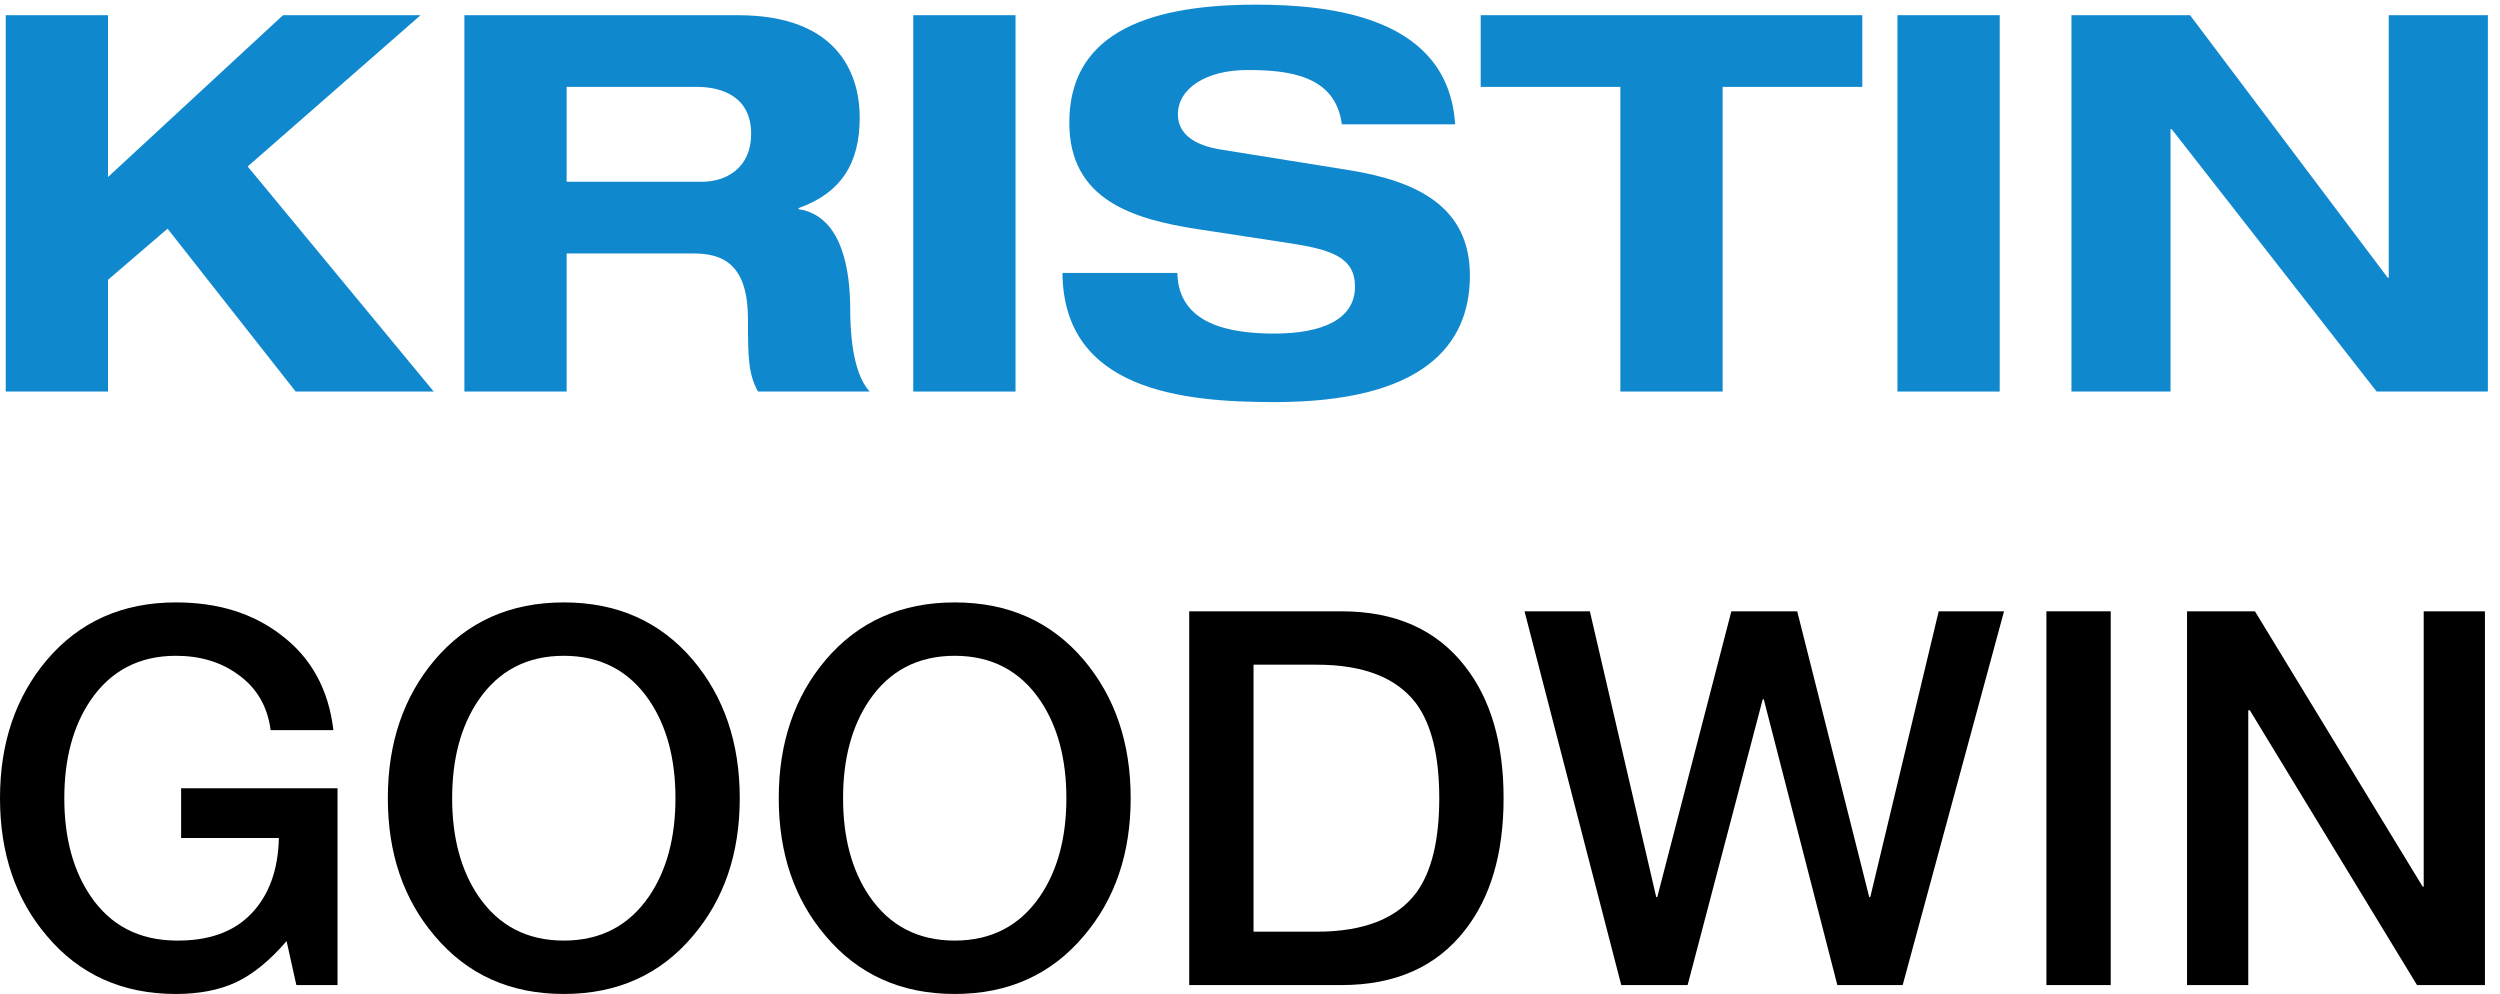
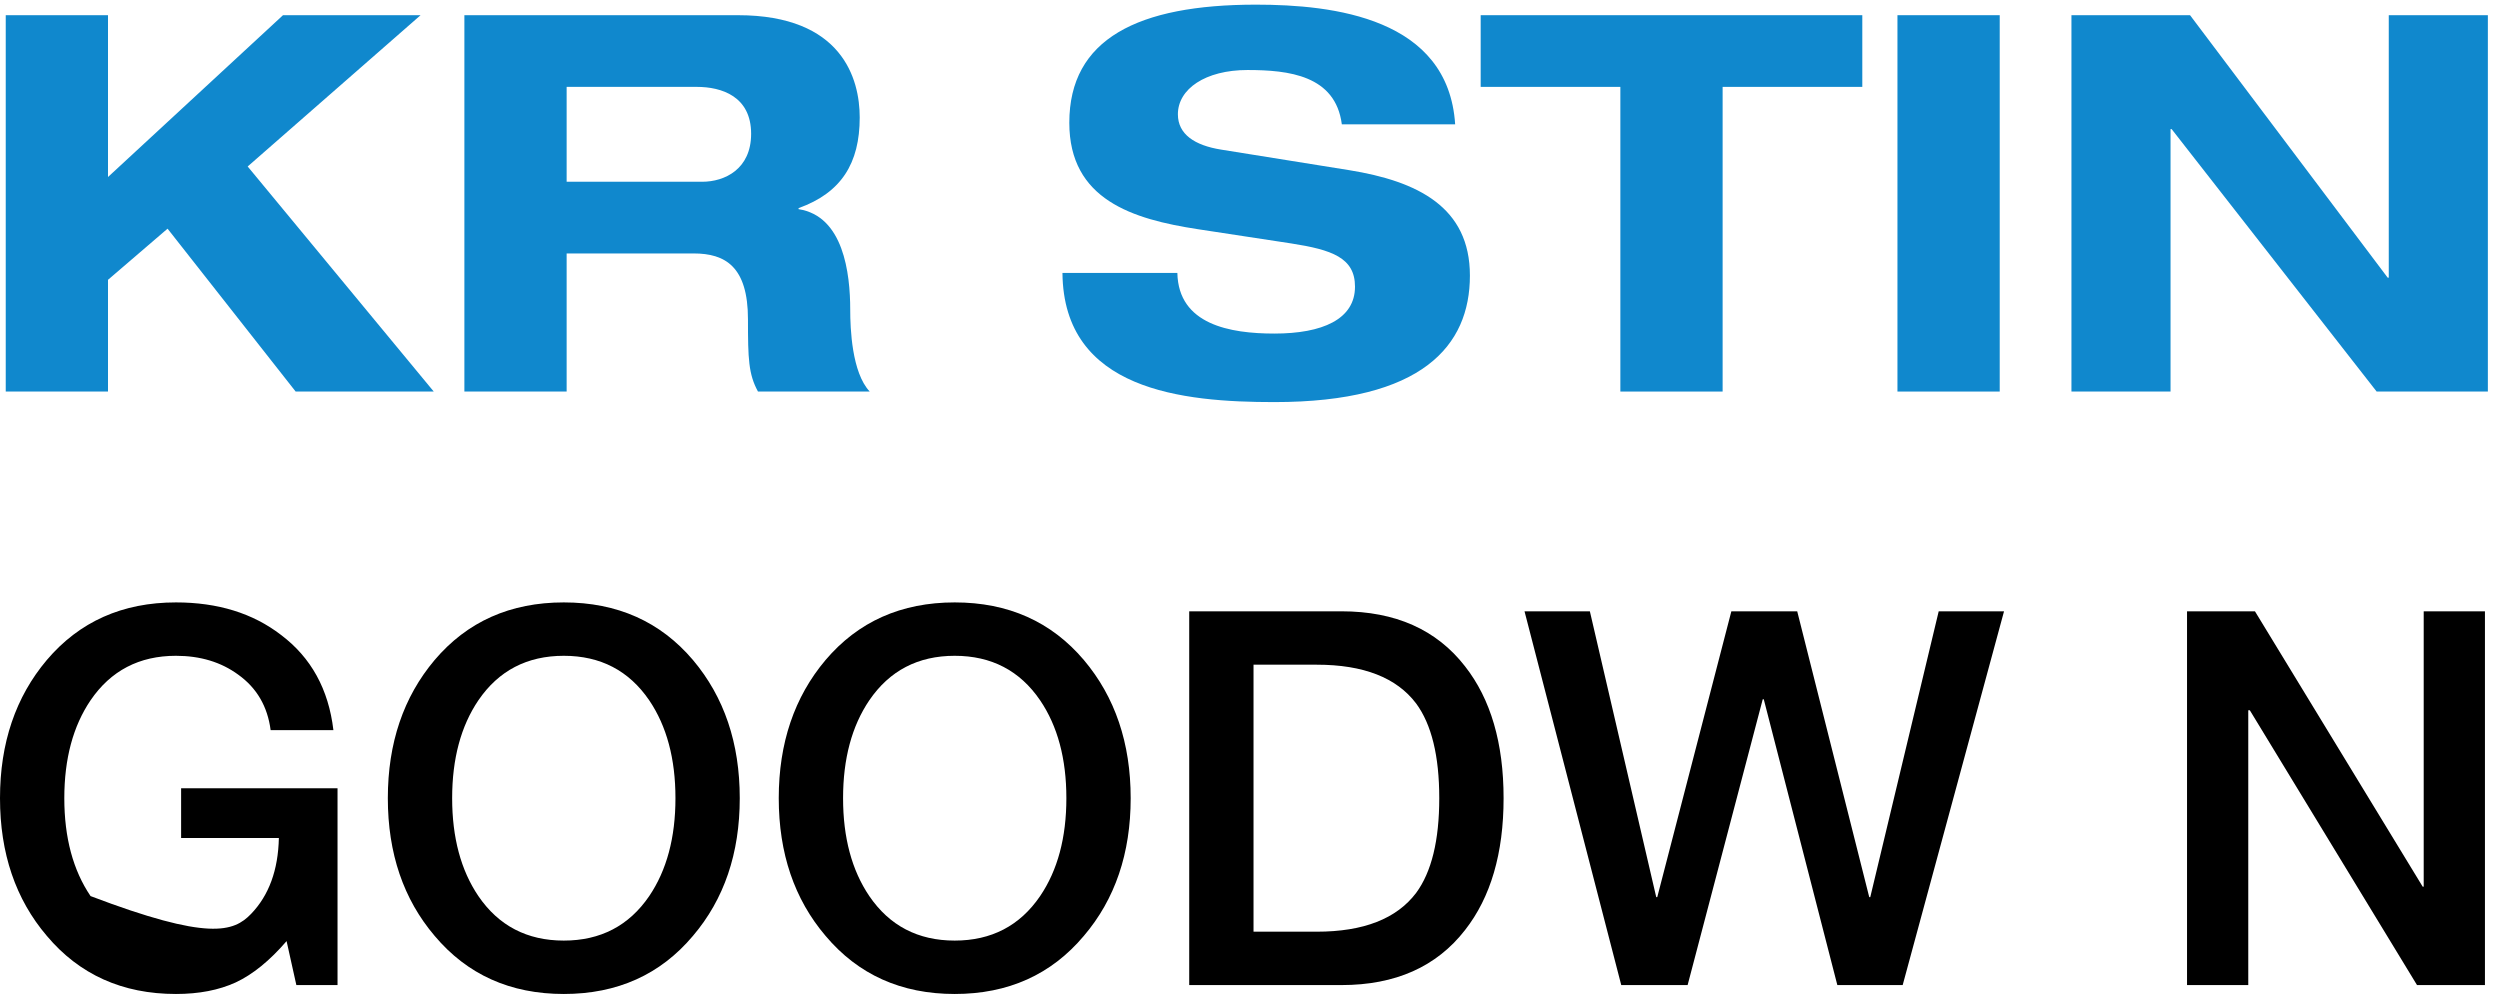
<svg xmlns="http://www.w3.org/2000/svg" width="166" height="66" viewBox="0 0 166 66" fill="none">
  <path d="M7.171 11.754L18.791 1.009H27.926L16.446 11.054L28.801 25.999H19.631L11.126 15.184L7.171 18.579V25.999H0.381V1.009H7.171V11.754Z" fill="#1088CD" />
  <path d="M37.625 5.769V12.069H46.62C48.125 12.069 49.875 11.229 49.875 8.884C49.875 6.399 47.915 5.769 46.27 5.769H37.625ZM30.835 25.999V1.009H49C55.93 1.009 57.085 5.244 57.085 7.799C57.085 10.844 55.86 12.804 53.025 13.819V13.889C56 14.344 56.455 18.124 56.455 20.574C56.455 21.799 56.56 24.739 57.75 25.999H50.33C49.7 24.844 49.665 23.829 49.665 21.204C49.665 17.704 48.16 16.829 46.06 16.829H37.625V25.999H30.835Z" fill="#1088CD" />
-   <path d="M60.64 25.999V1.009H67.43V25.999H60.64Z" fill="#1088CD" />
  <path d="M96.622 8.254H89.097C88.677 4.999 85.562 4.649 82.832 4.649C80.032 4.649 78.212 5.909 78.212 7.589C78.212 8.919 79.332 9.654 81.082 9.934L89.587 11.299C94.137 12.034 97.602 13.749 97.602 18.299C97.602 22.954 94.452 26.699 84.617 26.699C78.527 26.699 70.617 25.929 70.547 18.124H78.177C78.247 21.554 81.677 22.149 84.617 22.149C87.802 22.149 89.972 21.204 89.972 19.034C89.972 17.109 88.432 16.584 85.737 16.164L79.542 15.219C75.202 14.554 71.002 13.259 71.002 8.149C71.002 2.584 75.552 0.309 83.392 0.309C88.537 0.309 96.167 1.184 96.622 8.254Z" fill="#1088CD" />
  <path d="M107.592 25.999V5.769H98.317V1.009H123.657V5.769H114.382V25.999H107.592Z" fill="#1088CD" />
  <path d="M125.991 25.999V1.009H132.781V25.999H125.991Z" fill="#1088CD" />
  <path d="M158.614 18.439V1.009H165.194V25.999H157.809L144.194 8.569H144.124V25.999H137.544V1.009H145.419L158.544 18.439H158.614Z" fill="#1088CD" />
-   <path d="M22.412 52.34V65.409H19.678L19.029 62.489C17.913 63.787 16.786 64.702 15.647 65.235C14.531 65.745 13.21 66 11.684 66C8.131 66 5.273 64.714 3.109 62.142C1.036 59.709 0 56.661 0 53C0 49.339 1.036 46.28 3.109 43.824C5.273 41.275 8.131 40 11.684 40C14.463 40 16.786 40.718 18.654 42.155C20.658 43.661 21.819 45.77 22.138 48.481H17.97C17.765 46.906 17.048 45.677 15.818 44.797C14.679 43.963 13.301 43.545 11.684 43.545C9.247 43.545 7.357 44.53 6.013 46.5C4.851 48.215 4.27 50.382 4.27 53C4.27 55.618 4.851 57.785 6.013 59.5C7.334 61.447 9.224 62.431 11.684 62.455C13.848 62.478 15.51 61.887 16.672 60.682C17.856 59.454 18.471 57.774 18.517 55.642H12.026V52.34H22.412Z" fill="black" />
+   <path d="M22.412 52.34V65.409H19.678L19.029 62.489C17.913 63.787 16.786 64.702 15.647 65.235C14.531 65.745 13.21 66 11.684 66C8.131 66 5.273 64.714 3.109 62.142C1.036 59.709 0 56.661 0 53C0 49.339 1.036 46.28 3.109 43.824C5.273 41.275 8.131 40 11.684 40C14.463 40 16.786 40.718 18.654 42.155C20.658 43.661 21.819 45.77 22.138 48.481H17.97C17.765 46.906 17.048 45.677 15.818 44.797C14.679 43.963 13.301 43.545 11.684 43.545C9.247 43.545 7.357 44.53 6.013 46.5C4.851 48.215 4.27 50.382 4.27 53C4.27 55.618 4.851 57.785 6.013 59.5C13.848 62.478 15.51 61.887 16.672 60.682C17.856 59.454 18.471 57.774 18.517 55.642H12.026V52.34H22.412Z" fill="black" />
  <path d="M37.437 40C40.989 40 43.848 41.275 46.012 43.824C48.084 46.28 49.12 49.339 49.12 53C49.12 56.661 48.084 59.709 46.012 62.142C43.848 64.714 40.989 66 37.437 66C33.883 66 31.025 64.714 28.861 62.142C26.789 59.709 25.752 56.661 25.752 53C25.752 49.339 26.789 46.28 28.861 43.824C31.025 41.275 33.883 40 37.437 40ZM37.437 43.545C34.999 43.545 33.109 44.53 31.765 46.5C30.604 48.215 30.023 50.382 30.023 53C30.023 55.618 30.604 57.785 31.765 59.5C33.109 61.47 34.999 62.455 37.437 62.455C39.873 62.455 41.764 61.47 43.108 59.5C44.269 57.785 44.85 55.618 44.85 53C44.85 50.382 44.269 48.215 43.108 46.5C41.764 44.53 39.873 43.545 37.437 43.545Z" fill="black" />
  <path d="M63.393 40C66.946 40 69.805 41.275 71.968 43.824C74.041 46.28 75.077 49.339 75.077 53C75.077 56.661 74.041 59.709 71.968 62.142C69.805 64.714 66.946 66 63.393 66C59.84 66 56.982 64.714 54.818 62.142C52.745 59.709 51.709 56.661 51.709 53C51.709 49.339 52.745 46.28 54.818 43.824C56.982 41.275 59.84 40 63.393 40ZM63.393 43.545C60.956 43.545 59.066 44.53 57.722 46.5C56.56 48.215 55.98 50.382 55.98 53C55.98 55.618 56.56 57.785 57.722 59.5C59.066 61.47 60.956 62.455 63.393 62.455C65.83 62.455 67.721 61.47 69.064 59.5C70.226 57.785 70.807 55.618 70.807 53C70.807 50.382 70.226 48.215 69.064 46.5C67.721 44.53 65.83 43.545 63.393 43.545Z" fill="black" />
  <path d="M83.234 44.136V61.864H87.436C90.534 61.864 92.732 61.006 94.03 59.291C95.055 57.901 95.567 55.804 95.567 53C95.567 50.196 95.055 48.099 94.03 46.709C92.732 44.994 90.534 44.136 87.436 44.136H83.234ZM78.964 65.409V40.591H89.076C92.652 40.591 95.385 41.807 97.276 44.241C98.984 46.419 99.838 49.339 99.838 53C99.838 56.661 98.984 59.581 97.276 61.759C95.385 64.192 92.652 65.409 89.076 65.409H78.964Z" fill="black" />
  <path d="M107.651 65.409L101.228 40.591H105.567L109.974 59.569H110.042L114.962 40.591H119.335L124.118 59.569H124.186L128.73 40.591H133.068L126.338 65.409H121.999L117.114 46.431H117.046L112.058 65.409H107.651Z" fill="black" />
-   <path d="M135.881 65.409V40.591H140.152V65.409H135.881Z" fill="black" />
  <path d="M145.219 65.409V40.591H149.729L160.866 58.874H160.934V40.591H165V65.409H160.49L149.387 47.16H149.285V65.409H145.219Z" fill="black" />
</svg>